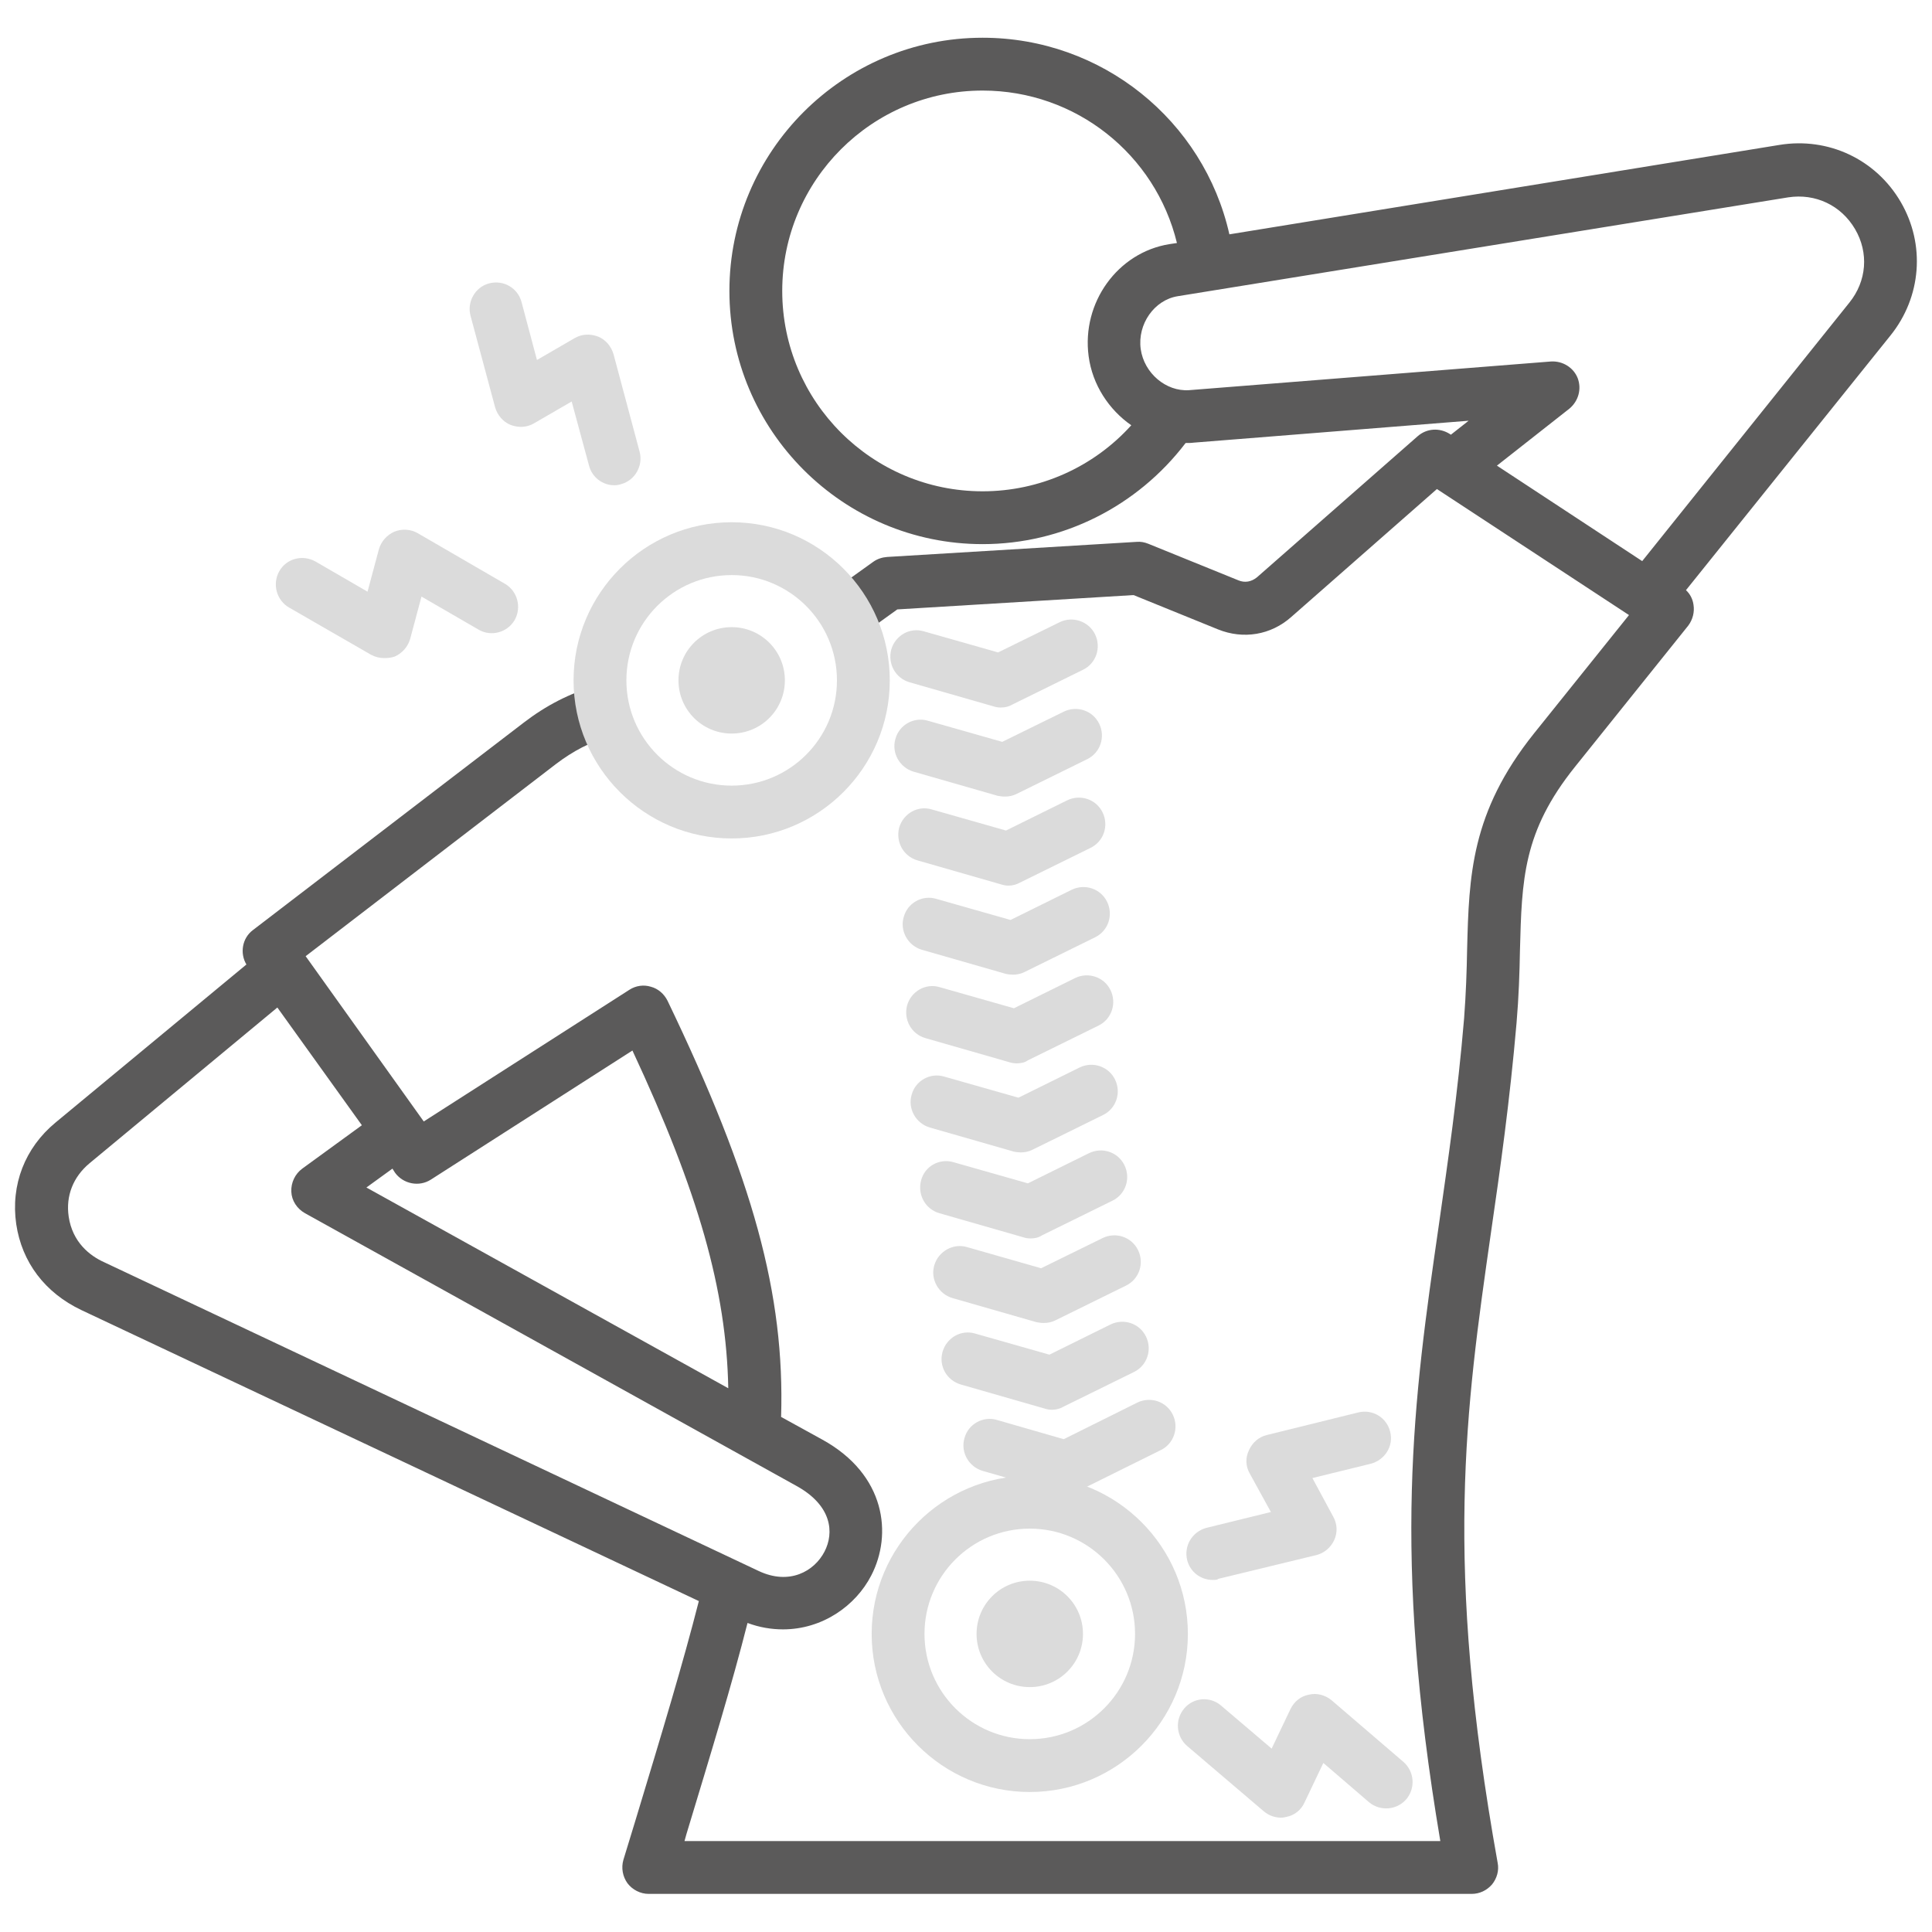
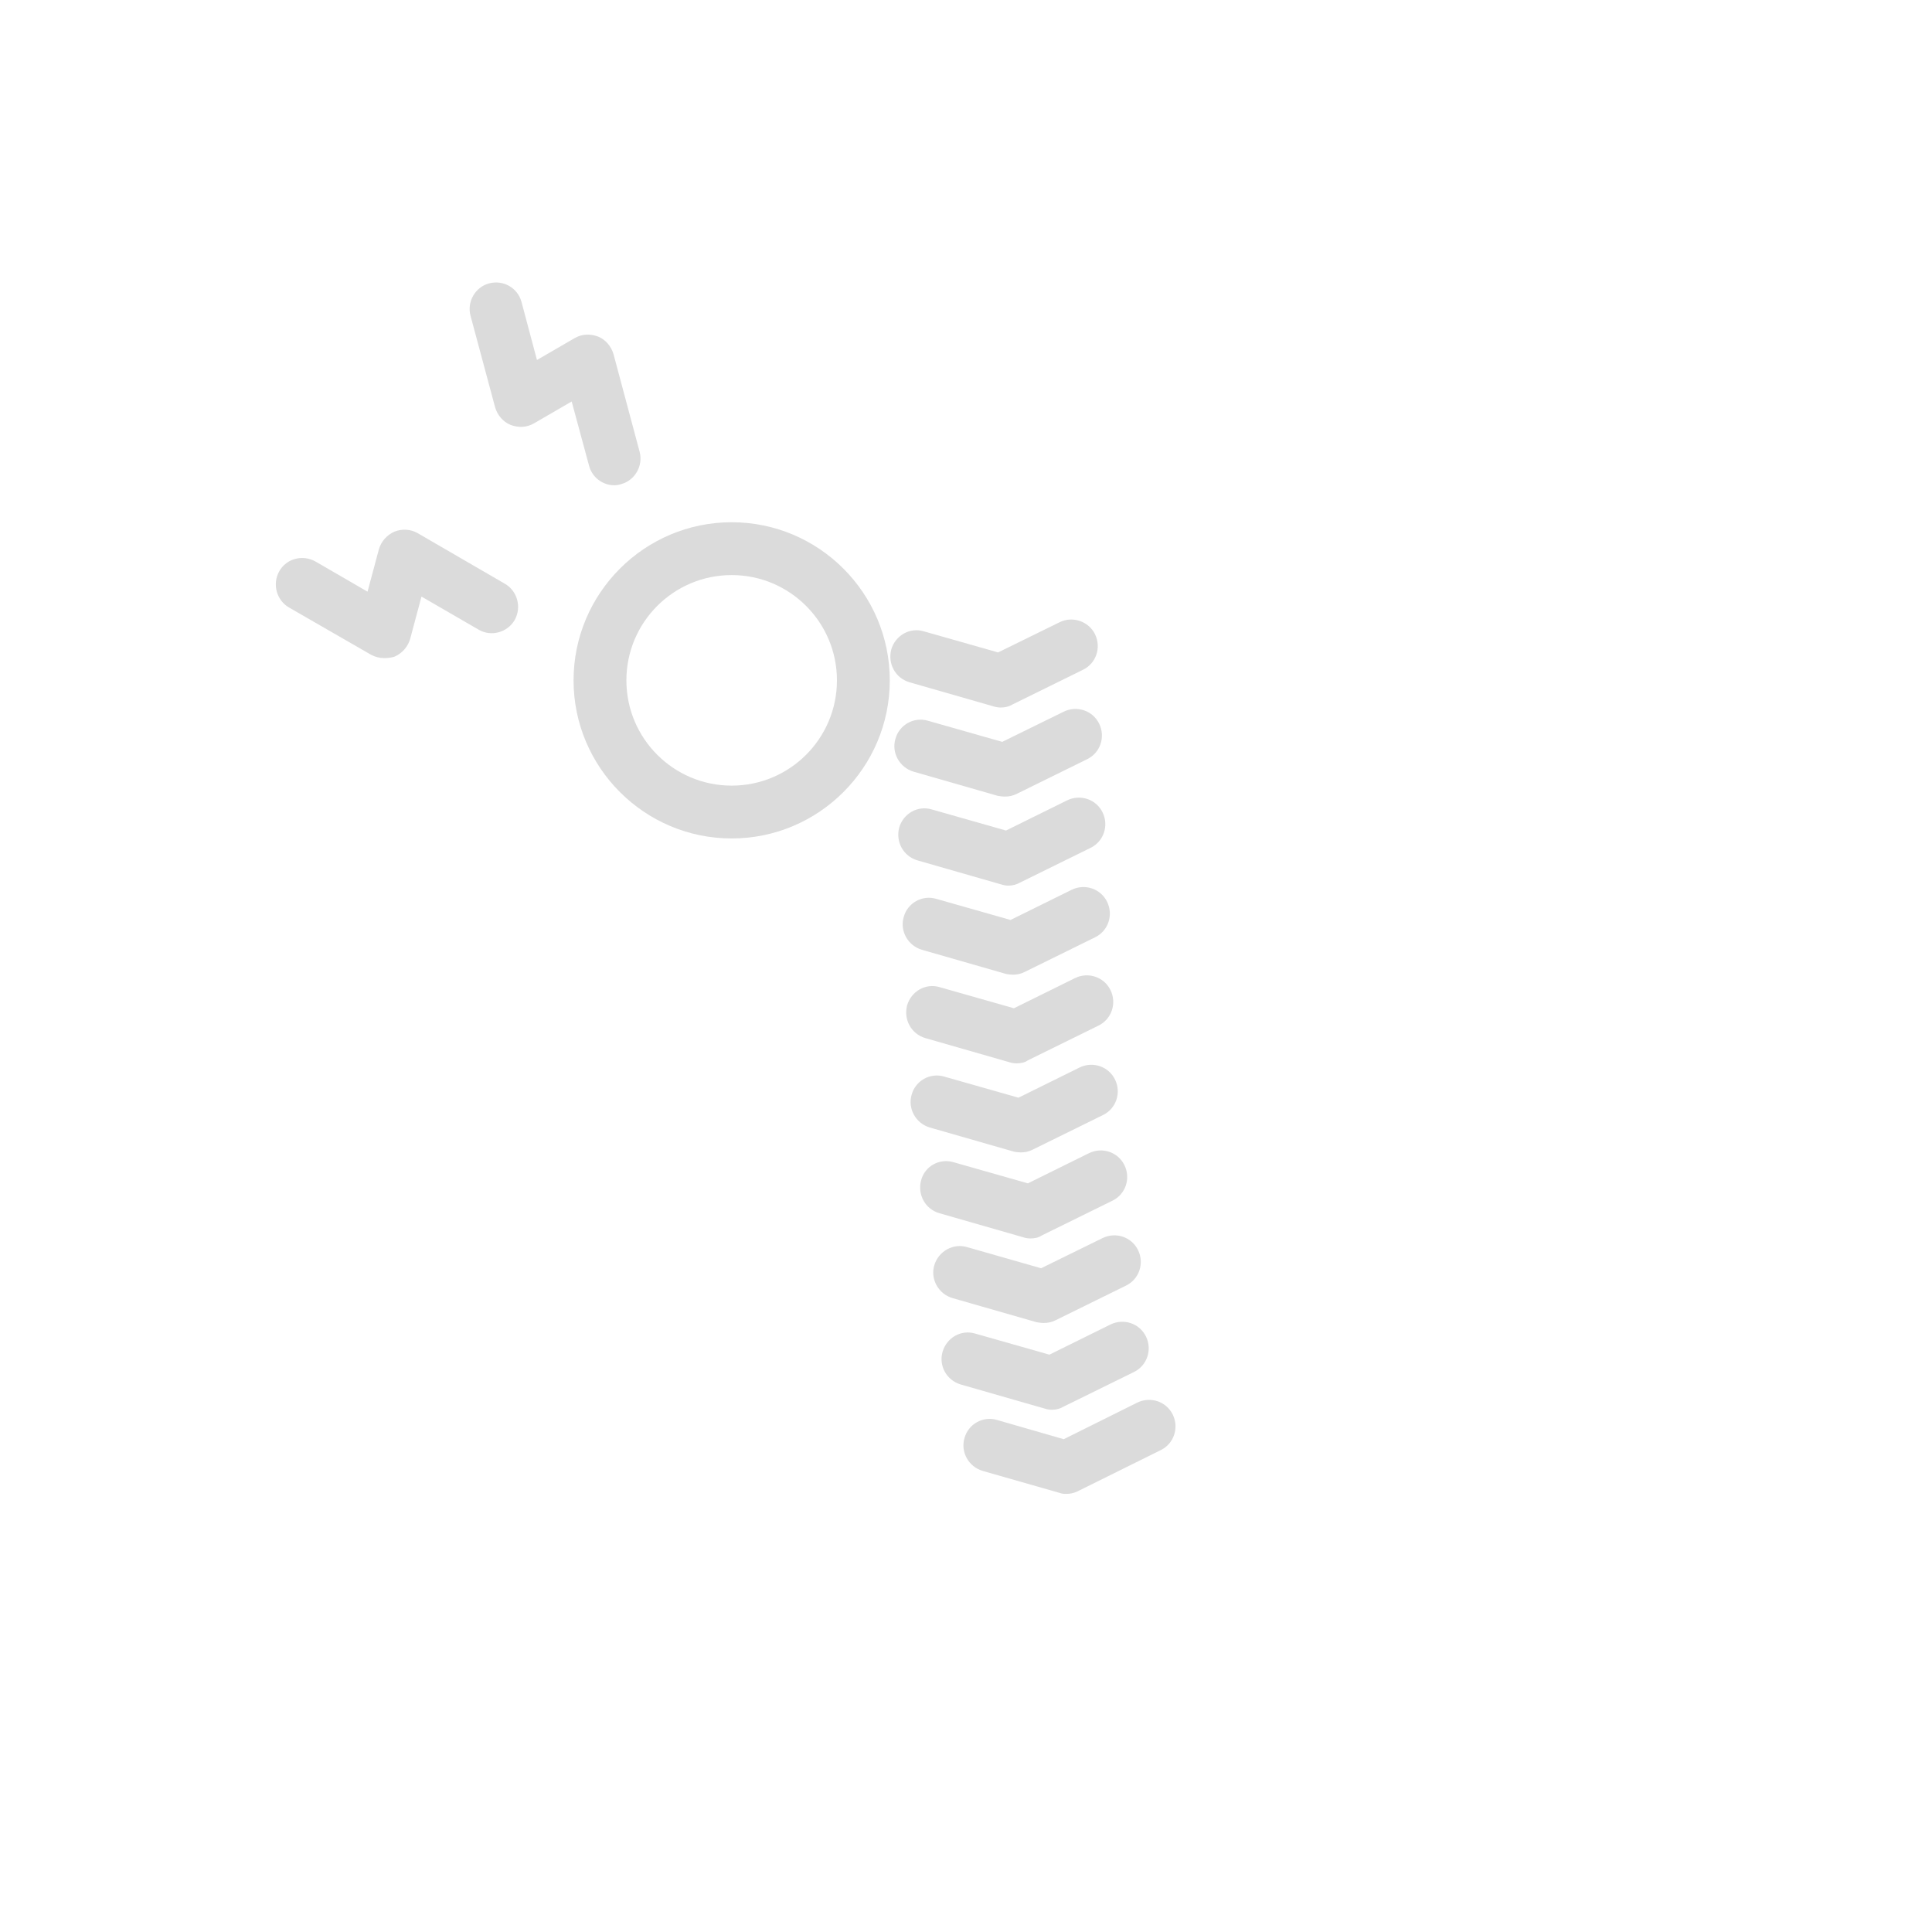
<svg xmlns="http://www.w3.org/2000/svg" version="1.1" id="Layer_1" x="0px" y="0px" width="512px" height="512px" viewBox="0 0 512 512" style="enable-background:new 0 0 512 512;" xml:space="preserve">
  <style type="text/css">
	.st0{fill-rule:evenodd;clip-rule:evenodd;fill:#5B5A5A;}
	.st1{fill-rule:evenodd;clip-rule:evenodd;fill:#DBDBDB;}
</style>
  <g>
-     <path class="st0" d="M260.4,144.2c-37,0-67.1-30.1-67.1-67.1S223.4,10,260.4,10c31.6,0,58.6,21.9,65.4,52.1l145.8-23.7   c12.9-2.1,25.5,3.8,32.1,15.1c6.6,11.3,5.5,25.2-2.7,35.4l-54.2,67.5c1.1,1,1.8,2.4,2,3.9c0.3,1.9-0.2,3.9-1.4,5.5l-30,37.4   c-13.8,17.2-14.1,29.8-14.6,48.8c-0.1,5.7-0.3,12.1-0.9,19.1c-1.8,20.8-4.3,38.5-6.8,55.7c-6.7,46.8-12.5,87.2,1.8,166.9   c0.4,2-0.2,4.1-1.5,5.7c-1.4,1.6-3.3,2.5-5.4,2.5H171.9c-2.2,0-4.3-1.1-5.6-2.8c-1.3-1.8-1.7-4.1-1.1-6.2l3.3-10.8   c6.9-22.8,12.5-41.3,16.7-57.8L21.6,347.2c-9.7-4.6-15.8-12.7-17.3-22.8c-1.5-10.4,2.3-20.2,10.4-26.9l50.6-41.9   c-1.8-3-1.1-7,1.7-9.1l71.8-55c6-4.6,12.1-7.7,19.1-9.8l3.9,13.4c-5.3,1.5-9.9,3.9-14.5,7.4L81,253.4l31.3,43.8l54.5-34.9   c1.7-1.1,3.8-1.4,5.7-0.8c1.9,0.5,3.5,1.9,4.4,3.7C199.6,312.4,208,343,207,375.5l10.9,6c16.9,9.3,18.6,25.2,13,36   c-4.1,8-12.9,14.3-23.4,14.3c-3,0-6.2-0.5-9.4-1.7c-4.1,16.2-9.6,34.2-16.2,56l-0.5,1.8h200.3c-12.9-76.5-7.1-116.8-0.4-163.2   c2.4-16.9,5-34.5,6.7-54.8c0.5-6.6,0.7-12.6,0.8-18.3c0.5-19.5,1-36.3,17.7-57.2l25.2-31.4l-50.9-33.4l-38.6,33.9   c-5.4,4.8-12.7,6-19.4,3.3l-22.4-9.1l-62.6,3.8l-9.6,6.9l-8.1-11.4l11.3-8.1c1.1-0.8,2.4-1.2,3.7-1.3l66.1-4   c1.1-0.1,2.1,0.1,3.1,0.5l23.9,9.7c1.7,0.7,3.4,0.4,4.9-0.8l42.6-37.4c2.4-2.1,5.8-2.3,8.5-0.6l0.3,0.2l4.7-3.7l-72.8,5.8   c-0.7,0.1-1.5,0.1-2.2,0.1C301.4,134.2,281.6,144.2,260.4,144.2L260.4,144.2z M311.9,64.4C306.2,40.9,285.1,24,260.4,24   c-29.3,0-53.1,23.8-53.1,53.1s23.8,53.1,53.1,53.1c15.1,0,29.4-6.4,39.4-17.5c-5.9-4.1-10.3-10.7-11.3-18.3   c-1.9-14.2,7.7-27.5,21.4-29.7L311.9,64.4L311.9,64.4z M435.2,148.7l54.9-68.5c4.6-5.7,5.2-13.2,1.5-19.5   c-3.7-6.3-10.5-9.5-17.7-8.4L312.1,78.5c-6.2,1-10.7,7.4-9.8,14c0.9,6.4,6.7,11.3,12.8,10.9l95.9-7.6c3.1-0.2,6,1.6,7.1,4.4   c1.1,2.9,0.2,6.1-2.2,8.1l-19.2,15.1L435.2,148.7L435.2,148.7z M73.5,267l-49.8,41.3c-4.3,3.6-6.3,8.6-5.5,14.1   c1,6.8,5.6,10.4,9.4,12.1L201,416.3c8.2,3.9,14.8,0.1,17.5-5.1c2.6-5,2-12.2-7.4-17.4L80.8,321.5c-2.1-1.2-3.5-3.3-3.6-5.7   c-0.1-2.4,1-4.7,2.9-6.1l15.8-11.5L73.5,267L73.5,267z M104,309.7l-6.9,5l95.9,53.2c-0.5-26-7.9-52-25.4-89.5l-53.4,34.2   c-3.1,2-7.3,1.2-9.5-1.8L104,309.7L104,309.7z" />
    <g>
      <path class="st1" d="M265.2,187.5c-0.6,0-1.3-0.1-1.9-0.3l-22.3-6.4c-3.7-1.1-5.8-4.9-4.8-8.7c1.1-3.7,4.9-5.9,8.6-4.8l19.7,5.6    l16.3-8c3.4-1.7,7.7-0.3,9.4,3.2c1.7,3.5,0.3,7.7-3.2,9.4l-18.7,9.2C267.3,187.3,266.3,187.5,265.2,187.5L265.2,187.5z     M266.3,211.1c1.1,0,2.1-0.2,3.1-0.7l18.7-9.2c3.5-1.7,4.9-5.9,3.2-9.4c-1.7-3.5-5.9-4.9-9.4-3.2l-16.3,8l-19.7-5.6    c-3.7-1.1-7.6,1.1-8.6,4.8c-1.1,3.7,1.1,7.6,4.8,8.7l22.3,6.4C265,211,265.6,211.1,266.3,211.1L266.3,211.1z M267.3,234.7    c-0.6,0-1.3-0.1-1.9-0.3l-22.3-6.4c-3.7-1.1-5.8-4.9-4.8-8.7c1.1-3.7,4.9-5.9,8.6-4.8l19.7,5.6l16.2-8c3.5-1.7,7.7-0.3,9.4,3.2    c1.7,3.5,0.3,7.7-3.2,9.4l-18.7,9.2C269.4,234.4,268.4,234.7,267.3,234.7L267.3,234.7z M268.4,258.3c1.1,0,2.1-0.2,3.1-0.7    l18.7-9.2c3.5-1.7,4.9-5.9,3.2-9.4c-1.7-3.5-5.9-4.9-9.4-3.2l-16.2,8l-19.7-5.6c-3.7-1.1-7.6,1.1-8.6,4.8    c-1.1,3.7,1.1,7.6,4.8,8.7l22.3,6.4C267.1,258.2,267.8,258.3,268.4,258.3L268.4,258.3z M269.4,281.8c-0.6,0-1.3-0.1-1.9-0.3    l-22.3-6.4c-3.7-1.1-5.8-4.9-4.8-8.7c1.1-3.7,4.9-5.9,8.6-4.8l19.7,5.6l16.2-8c3.5-1.7,7.7-0.3,9.4,3.2c1.7,3.5,0.3,7.7-3.2,9.4    l-18.7,9.2C271.6,281.6,270.5,281.8,269.4,281.8L269.4,281.8z M270.5,305.4c1.1,0,2.1-0.2,3.1-0.7l18.7-9.2    c3.5-1.7,4.9-5.9,3.2-9.4s-5.9-4.9-9.4-3.2l-16.2,8l-19.7-5.6c-3.7-1.1-7.6,1.1-8.6,4.8c-1.1,3.7,1.1,7.6,4.8,8.7l22.3,6.4    C269.2,305.3,269.9,305.4,270.5,305.4L270.5,305.4z M273.1,328.2c-0.7,0-1.3-0.1-1.9-0.3l-22.3-6.4c-3.7-1.1-5.8-4.9-4.8-8.7    s4.9-5.9,8.6-4.8l19.7,5.6l16.2-8c3.5-1.7,7.7-0.3,9.4,3.2c1.7,3.5,0.3,7.7-3.2,9.4l-18.7,9.2C275.2,328,274.2,328.2,273.1,328.2    L273.1,328.2z M276.6,350.6c1.1,0,2.1-0.2,3.1-0.7l18.7-9.2c3.5-1.7,4.9-5.9,3.2-9.4c-1.7-3.5-5.9-4.9-9.4-3.2l-16.3,8l-19.6-5.6    c-3.7-1.1-7.6,1.1-8.7,4.8c-1.1,3.7,1.1,7.6,4.8,8.7l22.3,6.4C275.3,350.5,275.9,350.6,276.6,350.6L276.6,350.6z M278.8,373.6    c-0.7,0-1.3-0.1-1.9-0.3l-22.3-6.4c-3.7-1.1-5.9-4.9-4.8-8.7c1.1-3.7,4.9-5.9,8.6-4.8l19.7,5.6l16.2-8c3.5-1.7,7.7-0.3,9.4,3.2    c1.7,3.5,0.3,7.7-3.2,9.4l-18.7,9.2C281,373.3,279.9,373.6,278.8,373.6L278.8,373.6z M282.5,395.9c1.1,0,2.1-0.2,3.1-0.7l22-10.9    c3.5-1.7,4.9-5.9,3.2-9.4c-1.7-3.5-5.9-4.9-9.4-3.2l-19.5,9.7l-17.7-5.1c-3.7-1.1-7.6,1.1-8.6,4.8c-1.1,3.7,1.1,7.6,4.8,8.7    l20.3,5.8C281.2,395.8,281.8,395.9,282.5,395.9L282.5,395.9z" />
      <path class="st1" d="M193.9,152.4c-15.4,0-27.9,12.5-27.9,27.9s12.5,27.9,27.9,27.9s27.9-12.5,27.9-27.9S209.3,152.4,193.9,152.4z     M193.9,222.2c-23.1,0-41.9-18.8-41.9-41.9s18.8-41.9,41.9-41.9s41.9,18.8,41.9,41.9S217,222.2,193.9,222.2z" />
      <path class="st1" d="M162.8,128.6c-3.1,0-5.9-2.1-6.7-5.2l-4.6-17l-10,5.8c-1.9,1.1-4.1,1.2-6.2,0.4c-2-0.8-3.5-2.6-4.1-4.7    l-6.5-24.2c-1-3.7,1.2-7.6,4.9-8.6c3.8-1,7.6,1.2,8.6,4.9l4.1,15.4l10-5.8c1.9-1.1,4.1-1.2,6.2-0.4c2,0.8,3.5,2.6,4.1,4.7    l6.9,25.8c1,3.7-1.2,7.6-4.9,8.6C164,128.5,163.4,128.6,162.8,128.6L162.8,128.6z M101.8,174.4c-1.2,0-2.4-0.3-3.5-0.9L76.6,161    c-3.3-1.9-4.5-6.2-2.6-9.6c1.9-3.4,6.2-4.5,9.6-2.6l13.8,8l3-11.2c0.6-2.1,2.1-3.8,4.1-4.7c2-0.8,4.3-0.7,6.2,0.4l23.1,13.4    c3.3,1.9,4.5,6.2,2.6,9.6c-1.9,3.3-6.2,4.5-9.5,2.6l-15.2-8.8l-3,11.2c-0.6,2.1-2.1,3.8-4.1,4.7    C103.7,174.3,102.8,174.4,101.8,174.4L101.8,174.4z" />
-       <path class="st1" d="M193.9,194.4c7.8,0,14.1-6.3,14.1-14.1s-6.3-14.1-14.1-14.1s-14.1,6.3-14.1,14.1S186.1,194.4,193.9,194.4z" />
-       <path class="st1" d="M272.9,405.1c-15.4,0-27.9,12.5-27.9,27.9s12.5,27.9,27.9,27.9s27.9-12.5,27.9-27.9S288.3,405.1,272.9,405.1    L272.9,405.1z M272.9,474.9c-23.1,0-41.9-18.8-41.9-41.9s18.8-41.9,41.9-41.9s41.9,18.8,41.9,41.9S296,474.9,272.9,474.9    L272.9,474.9z" />
-       <path class="st1" d="M272.9,447.1c7.8,0,14.1-6.3,14.1-14.1s-6.3-14.1-14.1-14.1s-14.1,6.3-14.1,14.1S265.1,447.1,272.9,447.1z" />
-       <path class="st1" d="M321.4,418.7c-3.2,0-6-2.1-6.8-5.3c-0.9-3.8,1.4-7.5,5.1-8.5l17.1-4.2l-5.6-10.2c-1.1-1.9-1.2-4.2-0.2-6.2    c0.9-2,2.6-3.5,4.7-4l24.3-6c3.8-0.9,7.5,1.4,8.4,5.1c1,3.8-1.4,7.5-5.1,8.5l-15.5,3.8l5.5,10.2c1.1,1.9,1.2,4.2,0.3,6.2    c-0.9,2-2.7,3.5-4.7,4l-26,6.3C322.6,418.7,322,418.7,321.4,418.7z M339.5,481.7c-1.7,0-3.3-0.6-4.6-1.7l-20.3-17.3    c-2.9-2.5-3.3-6.9-0.8-9.9s6.9-3.3,9.8-0.8l13.4,11.4l5-10.5c1-2,2.7-3.4,4.9-3.8c2.1-0.5,4.3,0.1,6,1.5l19,16.3    c2.9,2.5,3.3,6.9,0.8,9.9c-2.5,2.9-6.9,3.3-9.9,0.8l-12.1-10.4l-5,10.5c-0.9,2-2.7,3.4-4.8,3.8C340.5,481.6,340,481.7,339.5,481.7    L339.5,481.7z" />
    </g>
  </g>
</svg>